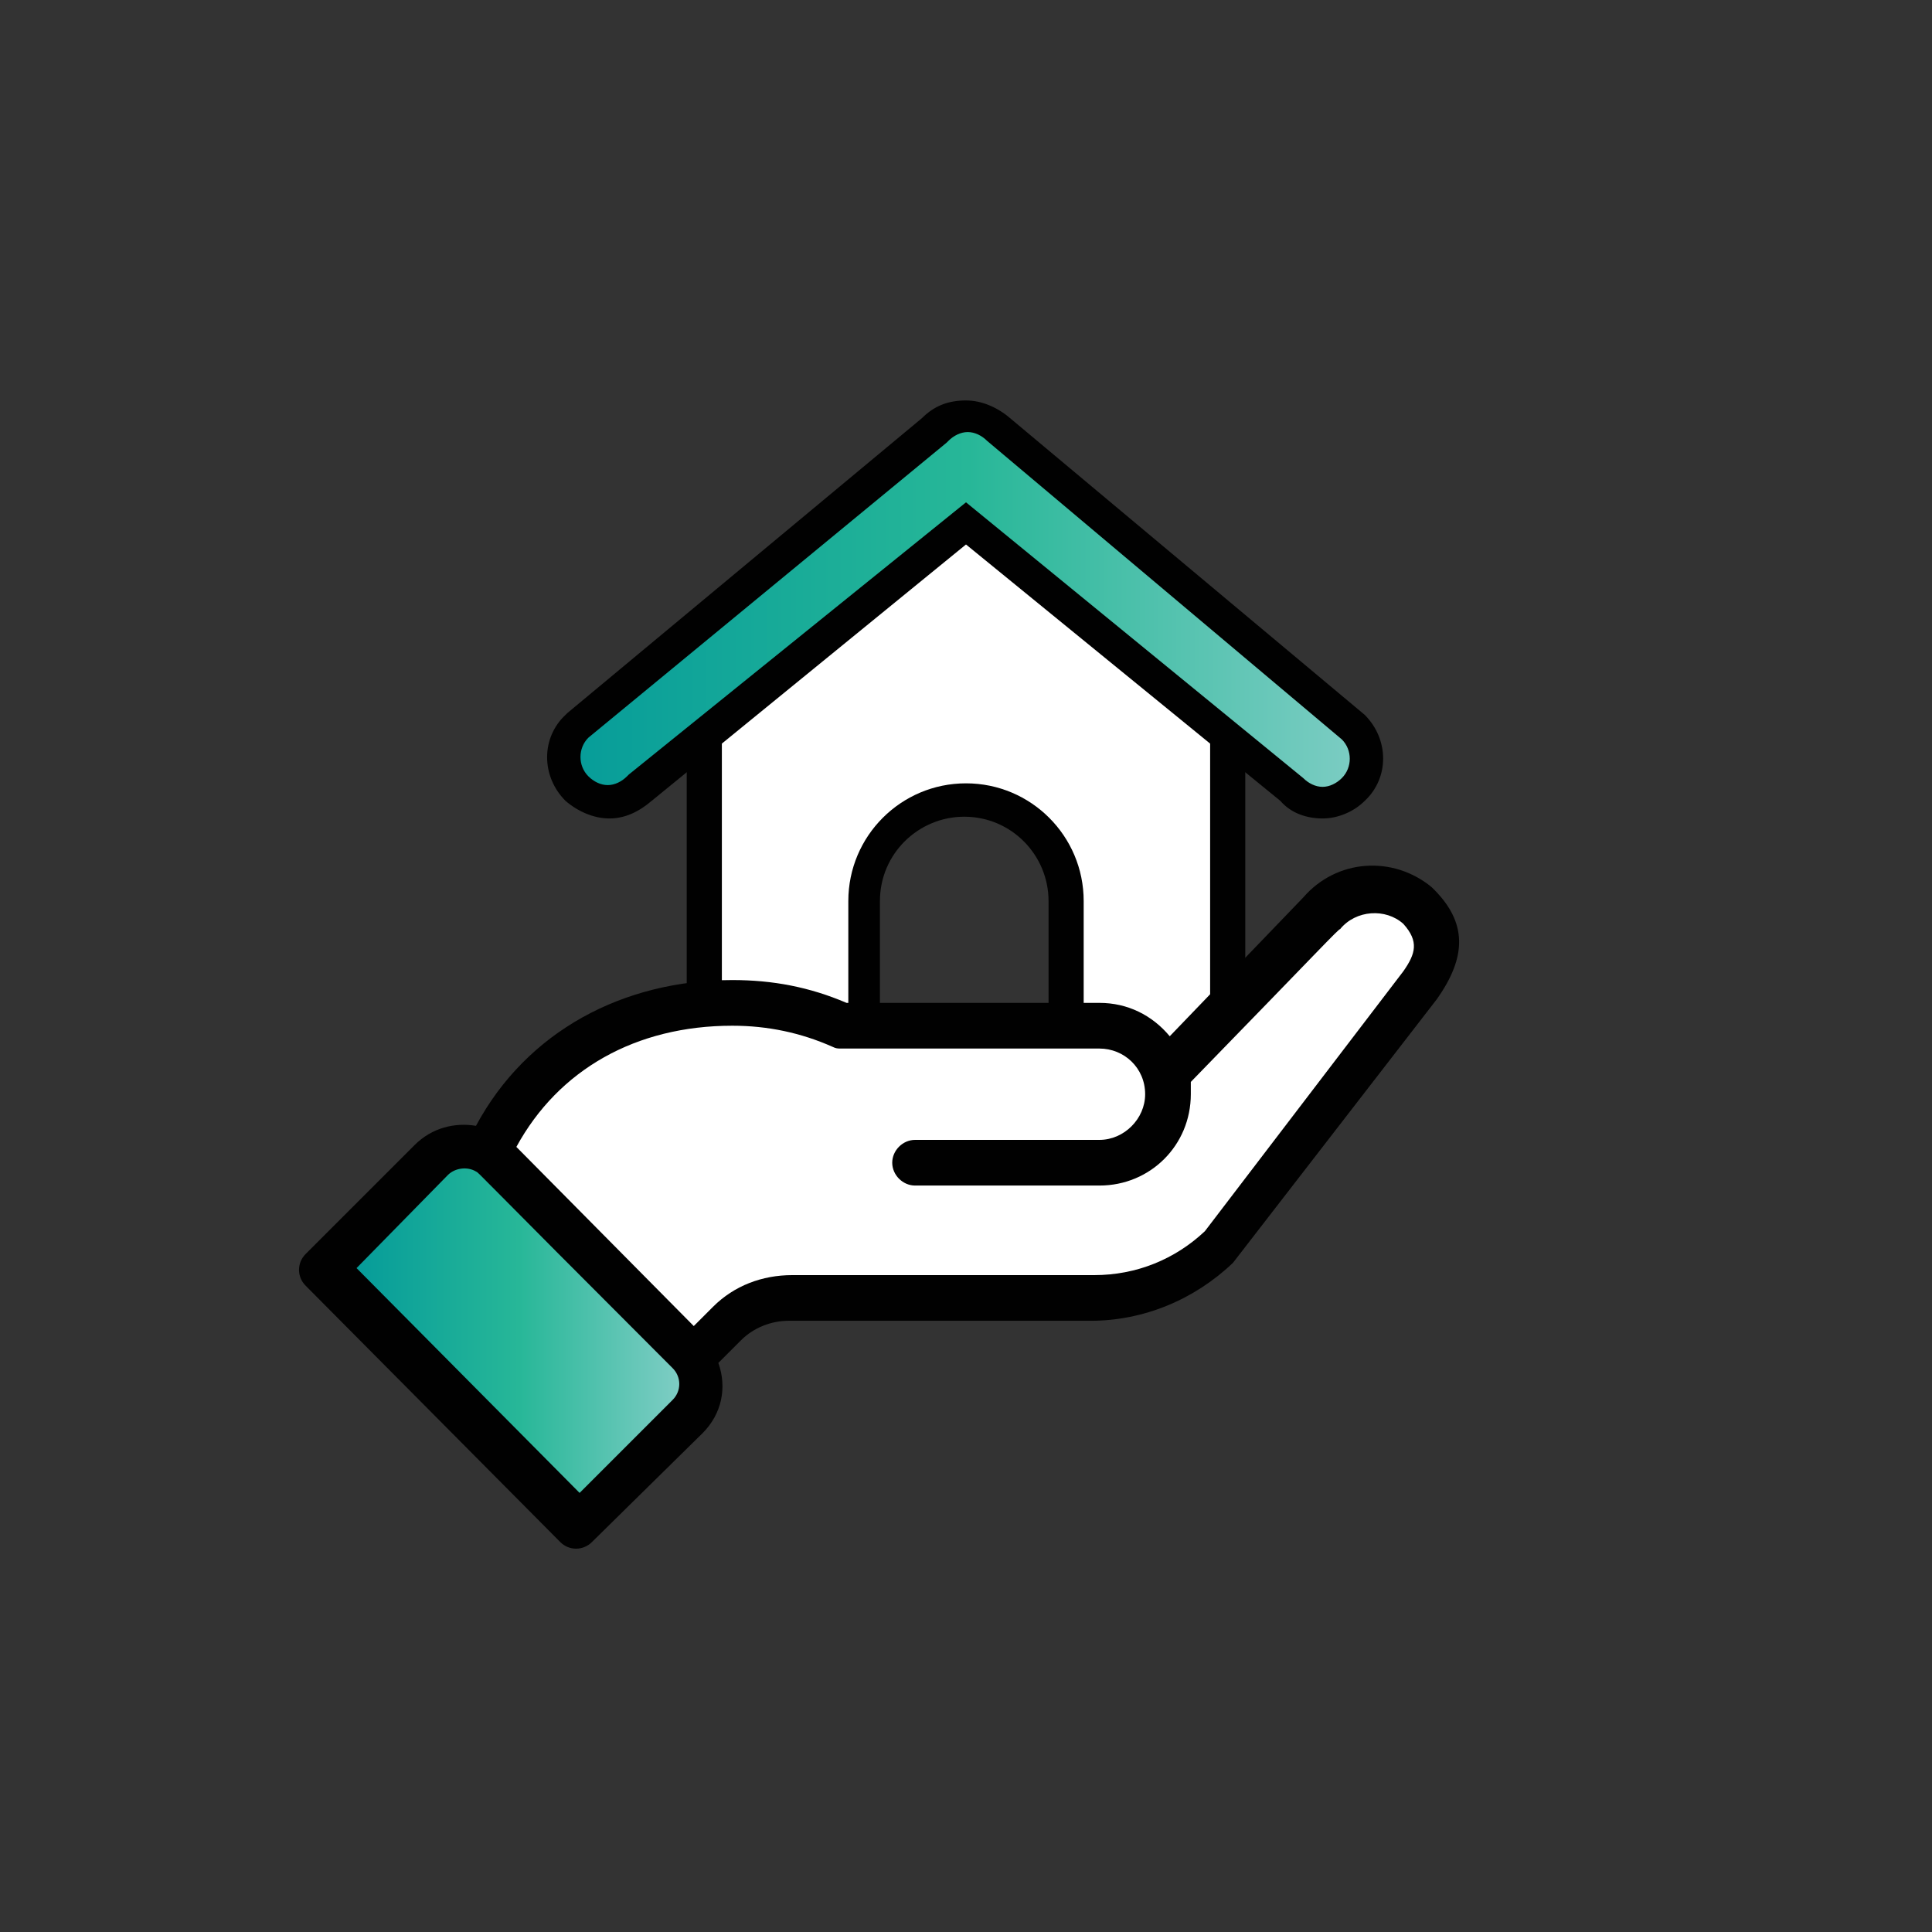
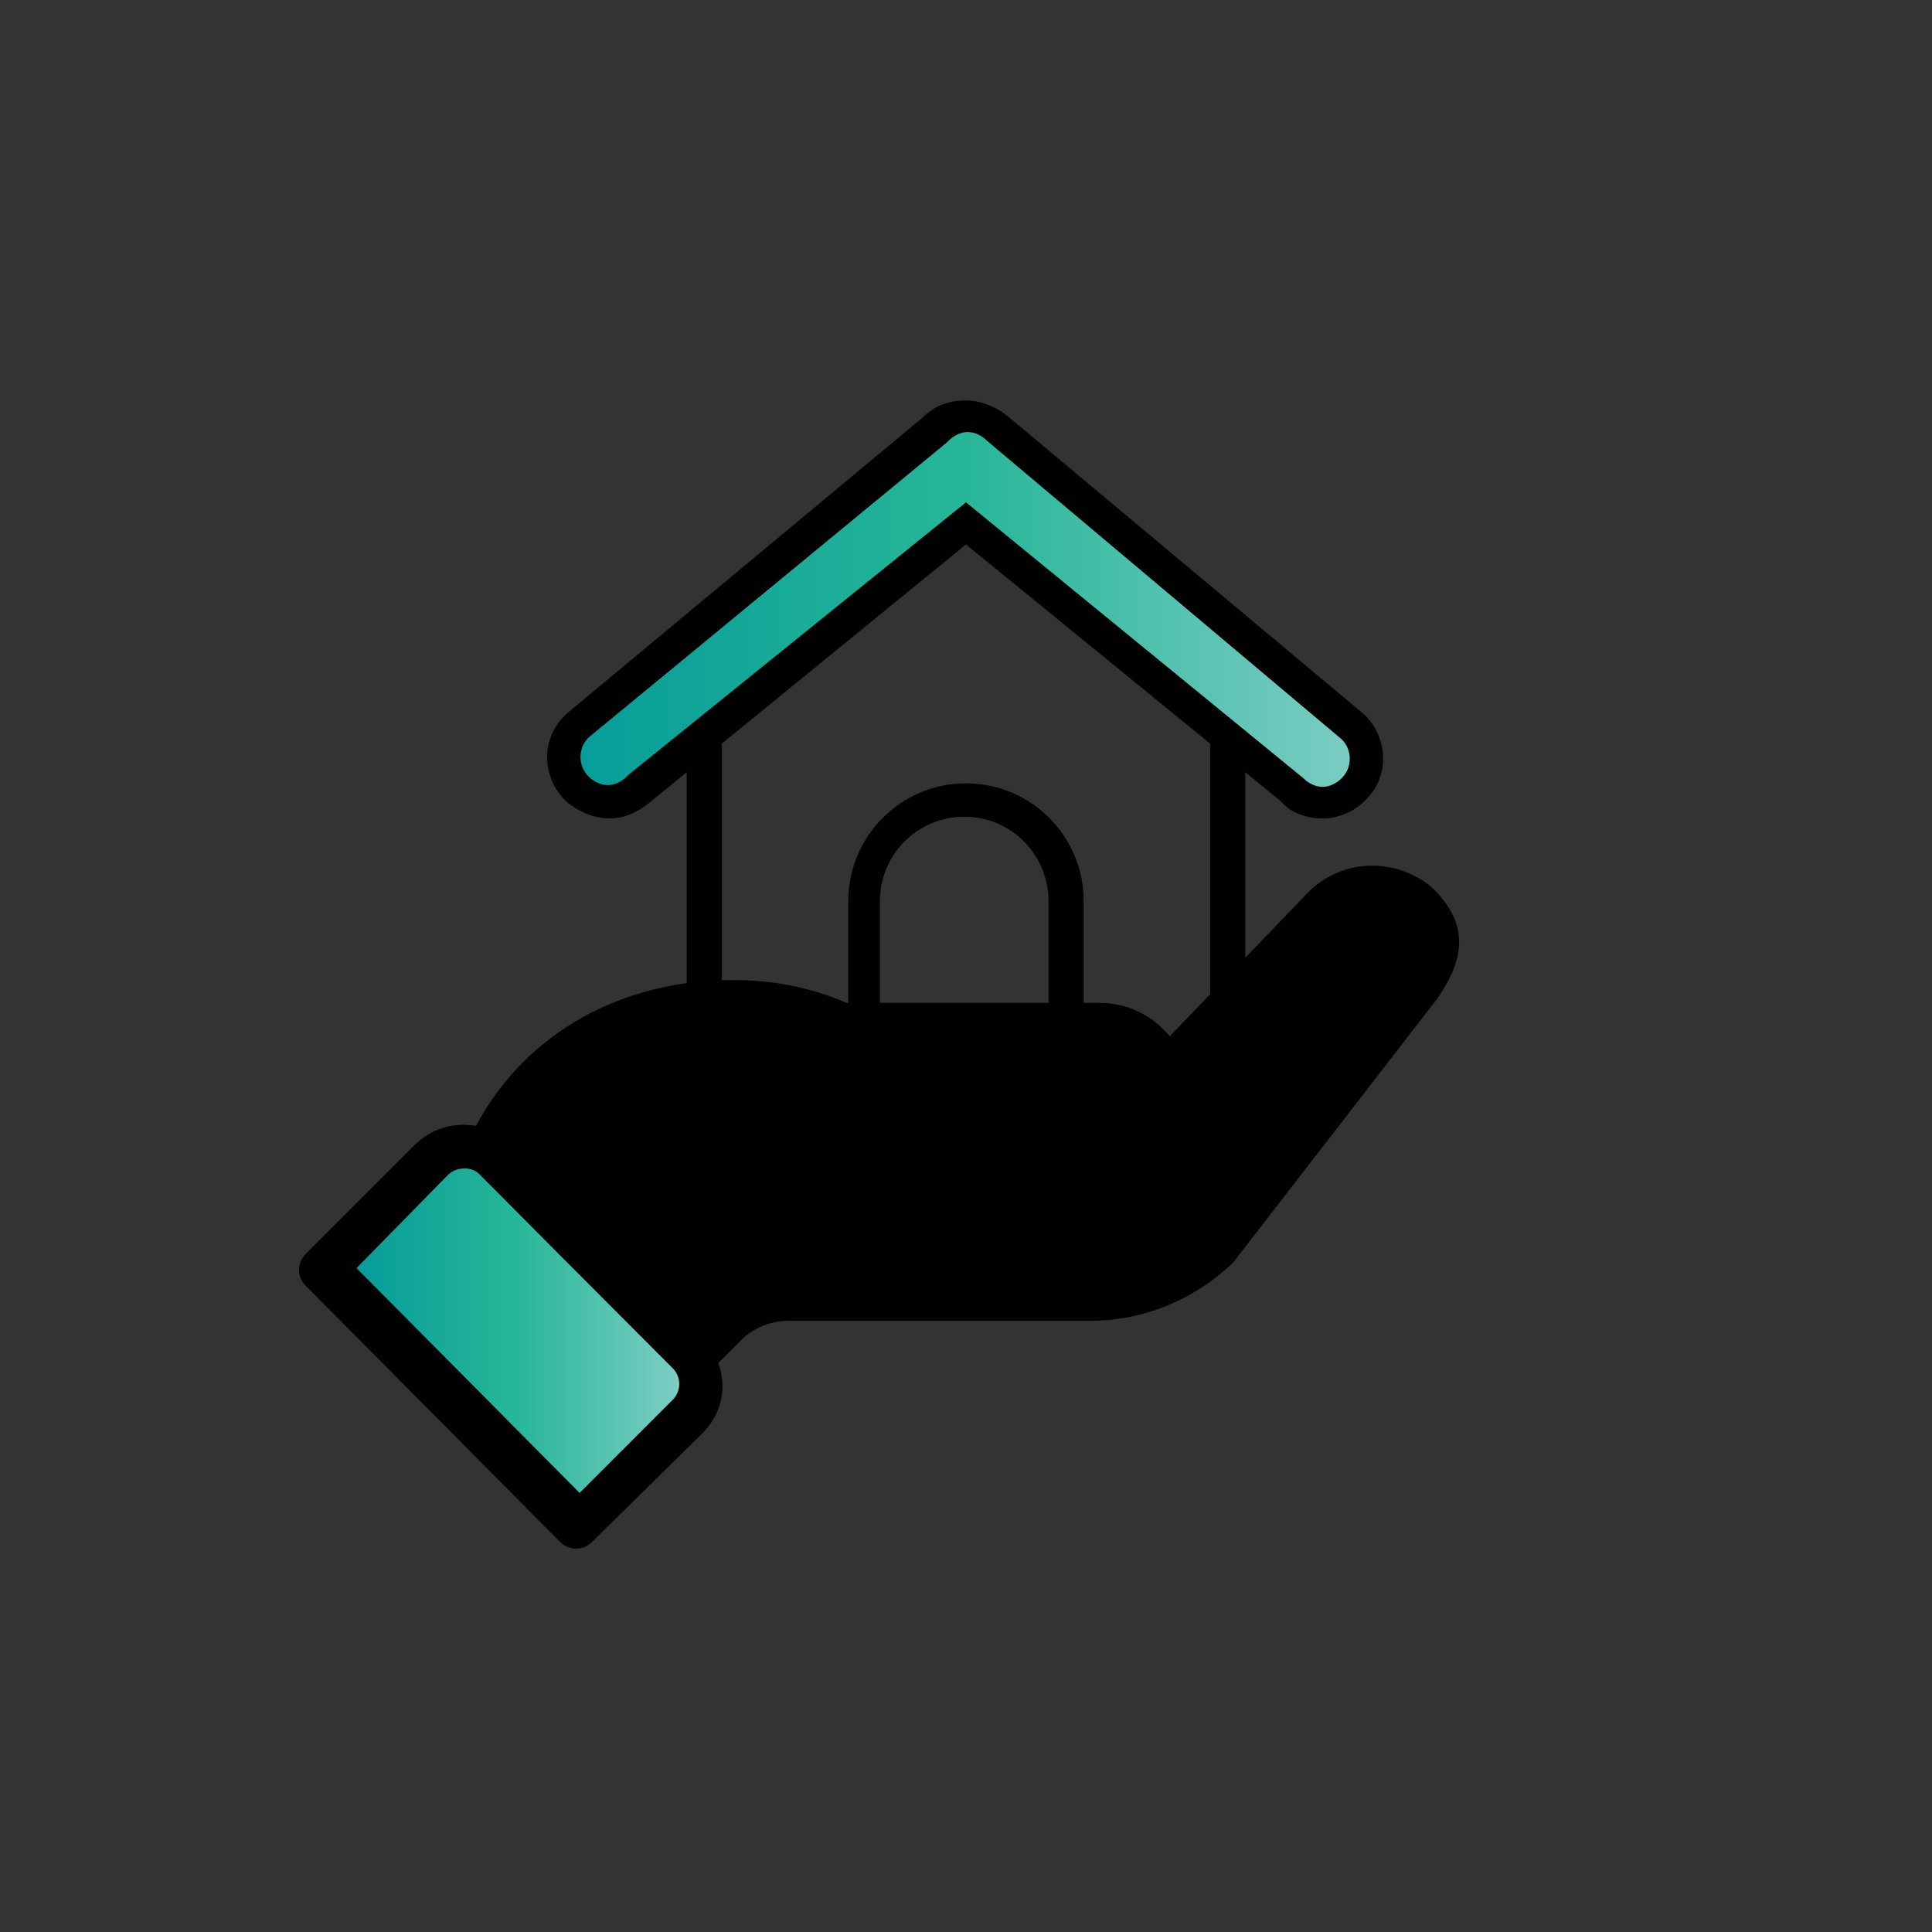
<svg xmlns="http://www.w3.org/2000/svg" version="1.1" id="Layer_1" x="0px" y="0px" viewBox="0 0 110 110" style="enable-background:new 0 0 110 110;" xml:space="preserve">
  <rect x="0" y="0" width="110" height="110" fill="#333333" stroke="none" />
  <style type="text/css">
	.st0{fill:#FFFFFF;}
	.st1{fill:#010101;}
	.st2{fill:url(#SVGID_1_);}
	.st3{fill:url(#SVGID_2_);}
</style>
  <g>
-     <path class="st0" d="M69.9,61.3h-9.2v-10c0-3.2-2.6-5.7-5.7-5.7c-3.2,0-5.7,2.6-5.7,5.7v10h-9.2V37.7L55,27l14.9,10.7V61.3z" />
    <g>
      <path class="st1" d="M70.9,62.2H59.7V51.3c0-2.6-2.1-4.8-4.8-4.8c-2.6,0-4.8,2.1-4.8,4.8v10.9H39.1v-25L55,25.8l15.9,11.5V62.2z     M61.7,60.3h7.2V38.2L55,28.2l-13.9,10v22.1h7.2v-9c0-3.7,3-6.7,6.7-6.7c3.7,0,6.7,3,6.7,6.7V60.3z" />
    </g>
    <linearGradient id="SVGID_1_" gradientUnits="userSpaceOnUse" x1="32.144" y1="34.618" x2="77.814" y2="34.618">
      <stop offset="0" style="stop-color:#069C99" />
      <stop offset="0.503" style="stop-color:#27B798" />
      <stop offset="1" style="stop-color:#7ECDC4" />
    </linearGradient>
    <path class="st2" d="M77.1,41.3L56.8,24.4c0,0,0,0,0,0v0c-0.5-0.5-1.2-0.7-1.8-0.7c-0.7,0-1.3,0.2-1.8,0.7v0c0,0,0,0,0,0L32.9,41.3   c-1,1-1,2.6,0,3.6h0c1,1,2.6,1,3.6,0L55,29.8l18.5,15.1c1,1,2.6,1,3.6,0h0C78.1,43.9,78.1,42.3,77.1,41.3z" />
    <path class="st1" d="M81.8,56.9c1.7-2.4,1.8-4.4-0.3-6.4c-2.2-1.8-5.4-1.6-7.3,0.6L66.6,59c-1-1.2-2.4-1.9-4-1.9H48.2   c-2.1-0.9-4.2-1.3-6.5-1.3c-6.2,0-11.7,2.9-14.6,8.3c-1.2-0.2-2.5,0.1-3.5,1.1l-6.2,6.2c-0.5,0.5-0.5,1.3,0,1.8l14.5,14.6   c0.5,0.5,1.3,0.5,1.8,0l6.3-6.2c1.1-1.1,1.4-2.6,0.9-4l1.3-1.3c0.7-0.7,1.7-1.1,2.7-1.1h17.2c3,0,5.9-1.2,8.1-3.3L81.8,56.9z" />
-     <path class="st0" d="M41.7,58.4c2,0,3.9,0.4,5.7,1.2c0.2,0.1,0.3,0.1,0.5,0.1h14.7c1.4,0,2.6,1.1,2.6,2.6c0,1.4-1.2,2.6-2.6,2.6   H52.1c-0.7,0-1.3,0.6-1.3,1.3c0,0.7,0.6,1.3,1.3,1.3h10.5c2.9,0,5.2-2.3,5.2-5.2c0-0.2,0-0.5,0-0.7c7.4-7.6,8.4-8.7,8.5-8.7   c0.9-1.1,2.6-1.2,3.6-0.3c0.9,1,0.7,1.7,0,2.7L68.6,70.1c-1.7,1.6-3.9,2.5-6.3,2.5H45.1c-1.7,0-3.3,0.6-4.5,1.8l-1.1,1.1L29.4,65.3   C31.8,60.9,36.2,58.4,41.7,58.4z" />
    <linearGradient id="SVGID_2_" gradientUnits="userSpaceOnUse" x1="20.276" y1="75.783" x2="38.696" y2="75.783">
      <stop offset="0" style="stop-color:#069C99" />
      <stop offset="0.503" style="stop-color:#27B798" />
      <stop offset="1" style="stop-color:#7ECDC4" />
    </linearGradient>
    <path class="st3" d="M25.5,66.9c0.4-0.4,1.1-0.5,1.6-0.2c0.2,0.1-0.4-0.4,11.2,11.2c0.5,0.5,0.5,1.3,0,1.8L33,85L20.3,72.2   L25.5,66.9z" />
    <g>
      <path class="st1" d="M75.3,46.6c-0.9,0-1.8-0.3-2.4-1L55,31L37.1,45.6c-0.7,0.6-1.5,1-2.4,1c-0.9,0-1.8-0.4-2.5-1    c-1.4-1.4-1.4-3.6,0-4.9l0.1-0.1l20.2-16.8c0,0,0,0,0,0c0.7-0.7,1.5-1,2.5-1c0,0,0,0,0,0c0.9,0,1.8,0.4,2.5,1c0,0,0,0,0,0    l20.2,16.9l0,0c1.4,1.4,1.4,3.6,0,4.9C77.1,46.2,76.2,46.6,75.3,46.6z M55,28.6l19.2,15.7c0.3,0.3,0.7,0.5,1.1,0.5    c0.4,0,0.8-0.2,1.1-0.5c0.6-0.6,0.6-1.6,0-2.2L56.2,25.1l0,0c0,0,0,0,0,0c-0.3-0.3-0.7-0.5-1.1-0.5c0,0,0,0,0,0    c-0.4,0-0.8,0.2-1.1,0.5c0,0,0,0,0,0l-0.1,0.1L33.5,42c-0.6,0.6-0.6,1.6,0,2.2c0.3,0.3,0.7,0.5,1.1,0.5c0.4,0,0.8-0.2,1.1-0.5    l0.1-0.1L55,28.6z M56.1,25C56.1,25,56.1,25,56.1,25C56.1,25,56.1,25,56.1,25z M53.8,25C53.8,25,53.8,25,53.8,25    C53.8,25,53.8,25,53.8,25z" />
    </g>
  </g>
</svg>